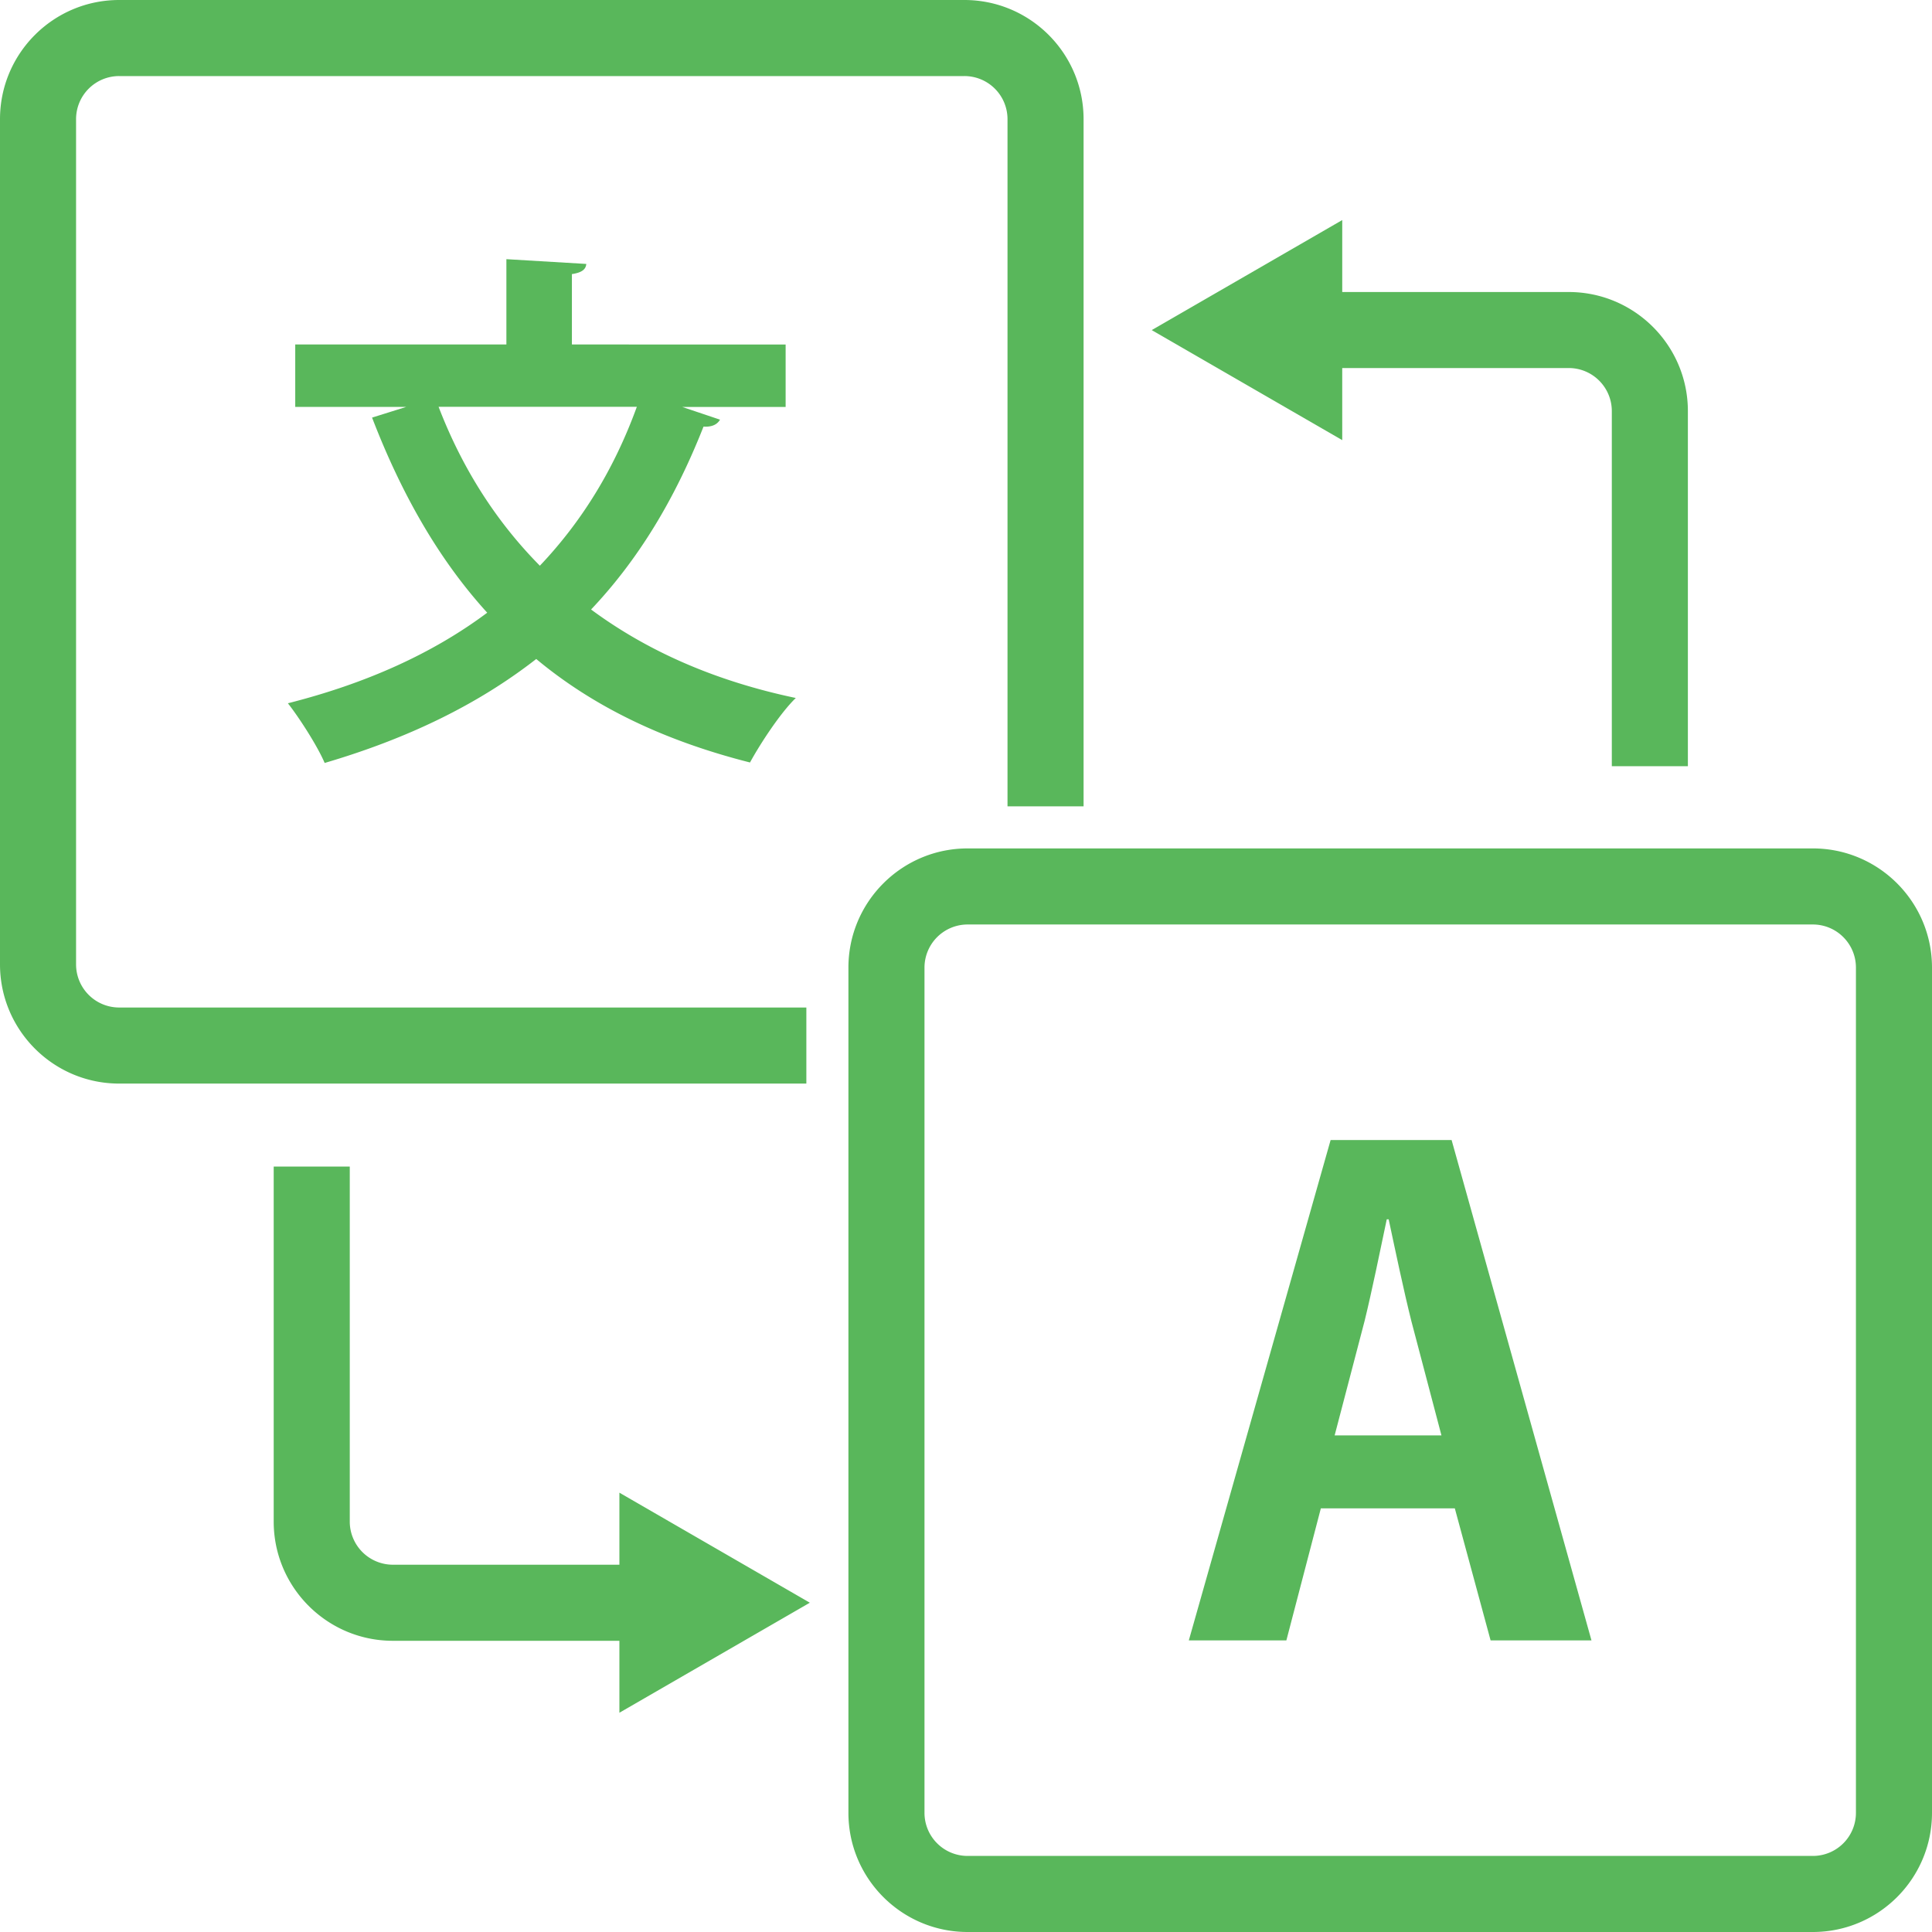
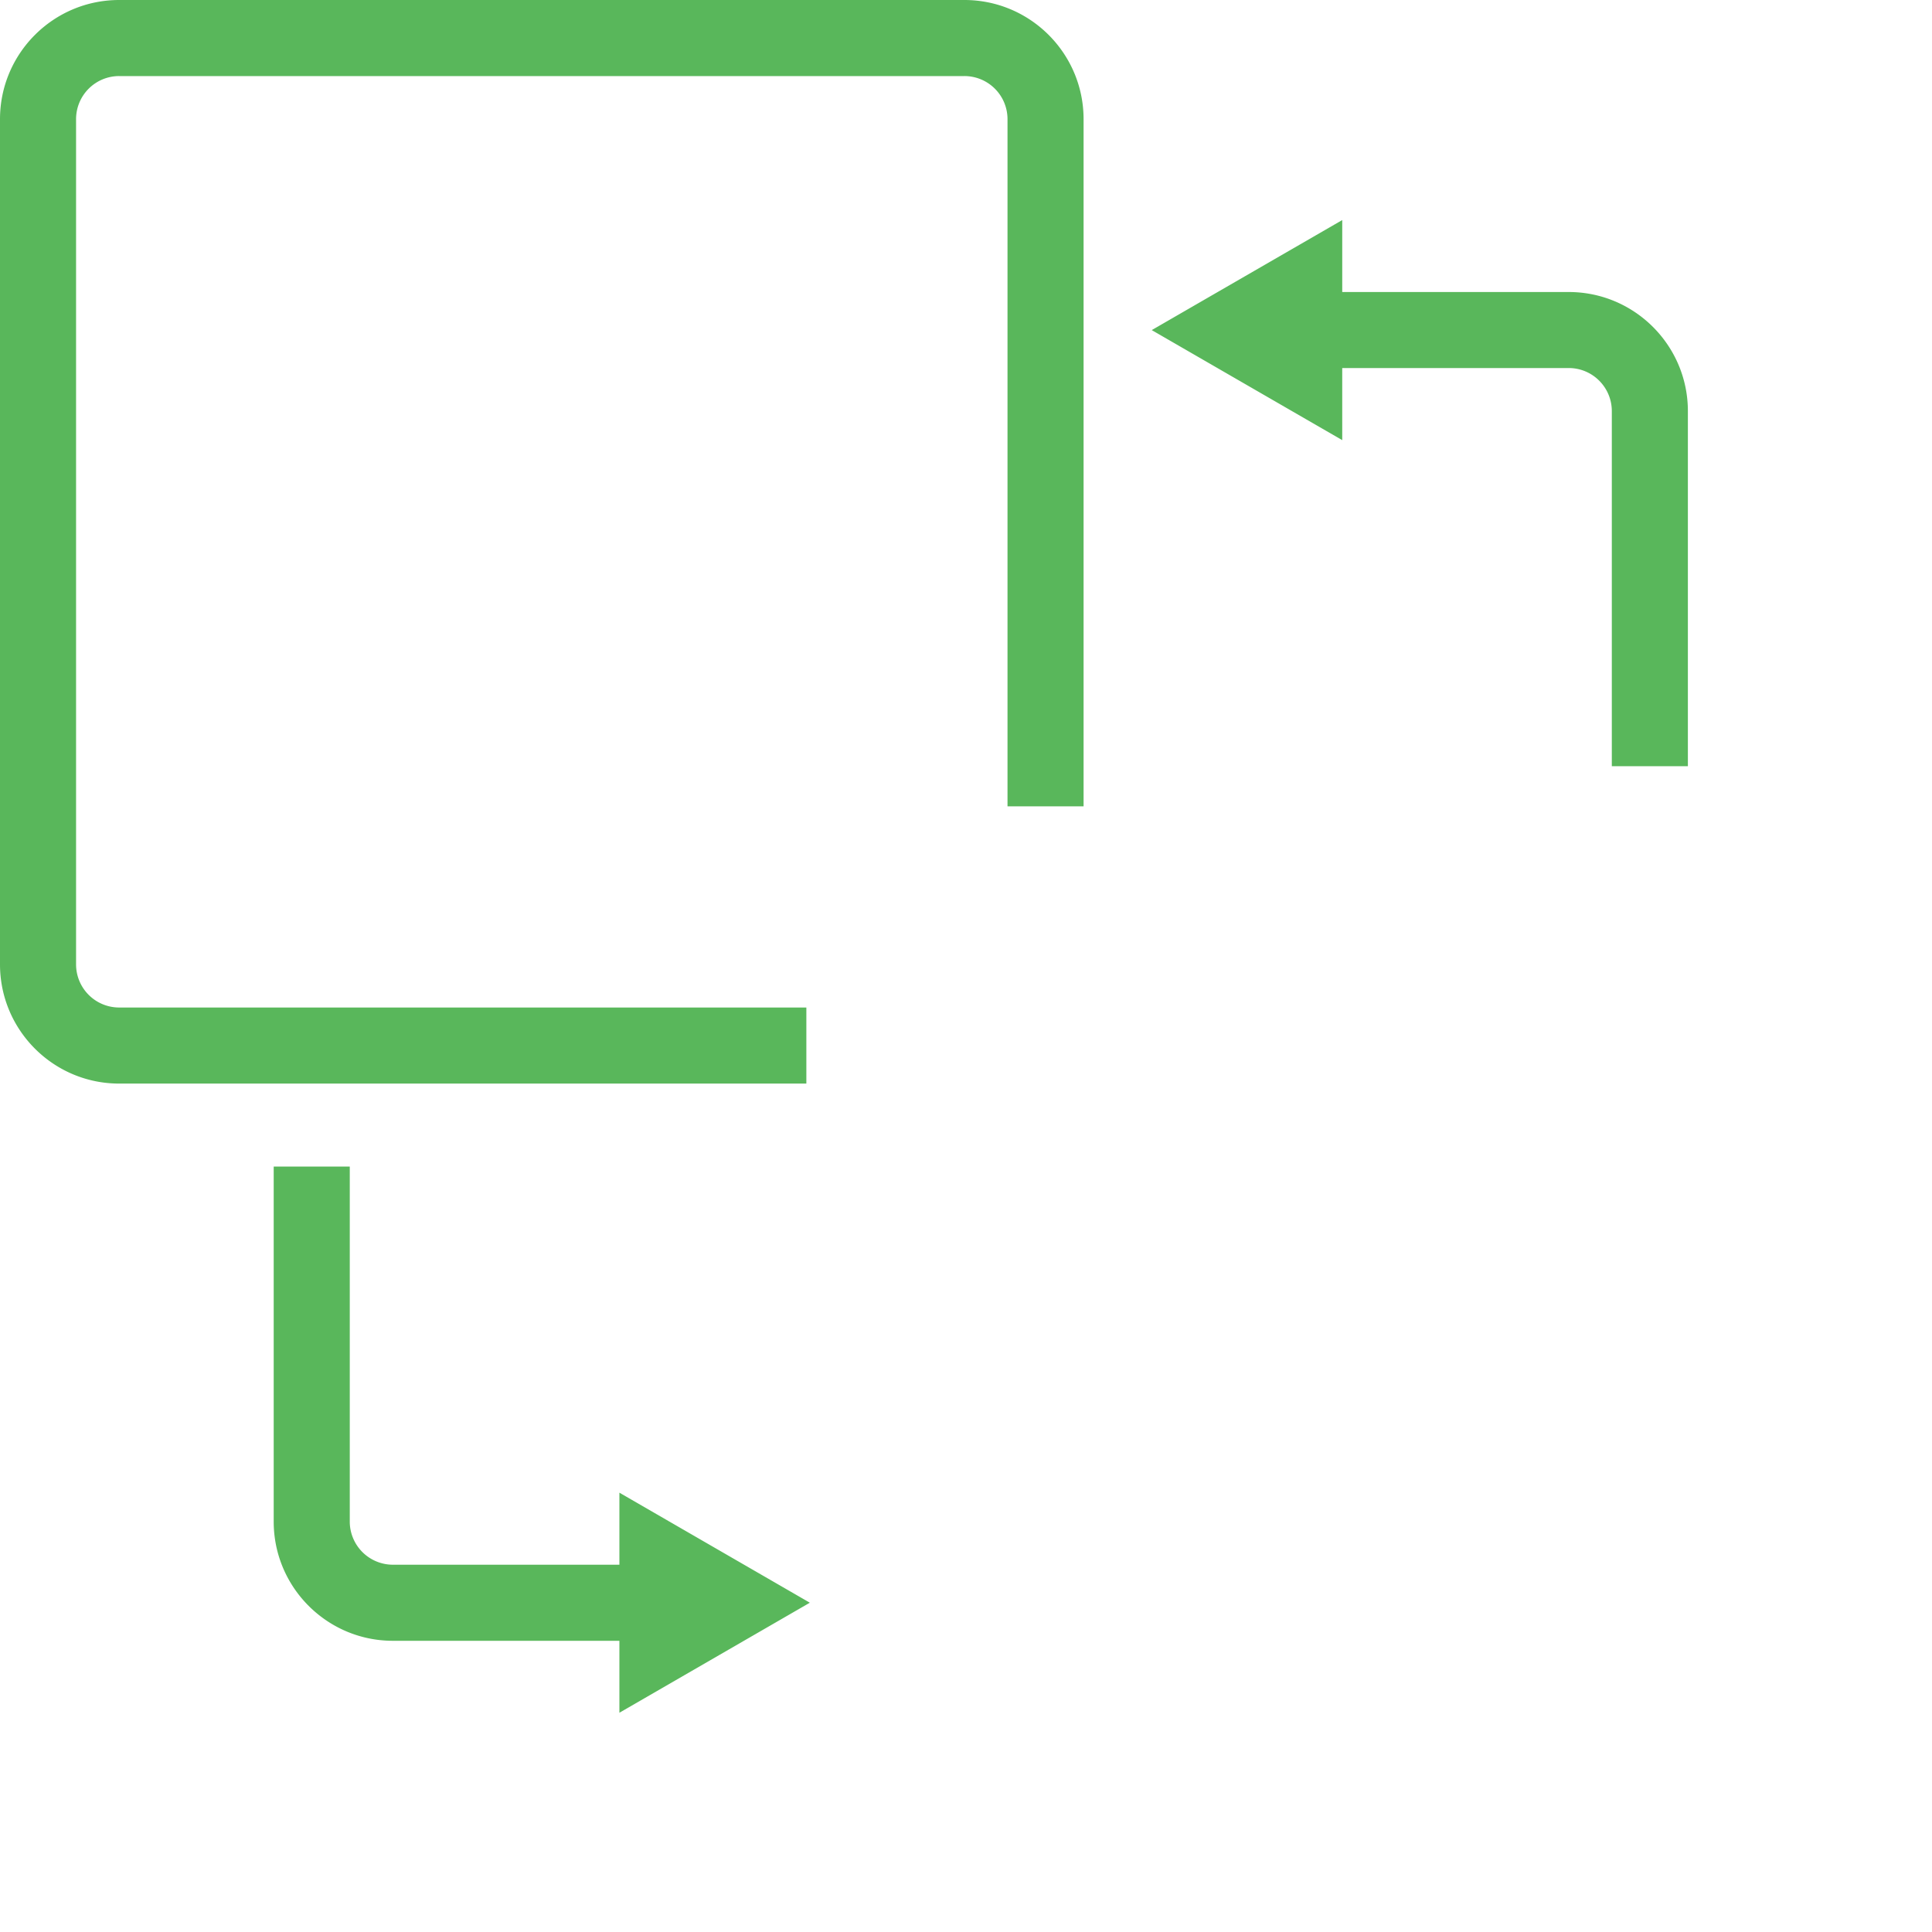
<svg xmlns="http://www.w3.org/2000/svg" width="150" height="150">
  <path d="M48.09 121.484H30.504a3.35 3.35 0 0 1-3.348-3.347V90.57H21.25v27.567c0 5.105 4.148 9.254 9.254 9.254H48.09v5.586l14.785-8.543-14.785-8.543ZM104.21 28.574h17.583c1.852 0 3.348 1.5 3.348 3.348v27.566h5.906V31.922c0-5.106-4.149-9.25-9.254-9.25h-17.582v-5.586l-14.79 8.543 14.79 8.543ZM62.617 78.223H9.254a3.347 3.347 0 0 1-3.348-3.348V9.254a3.344 3.344 0 0 1 3.348-3.348h65.621a3.347 3.347 0 0 1 3.348 3.348v53.351h5.906V9.254C84.129 4.144 79.98 0 74.875 0H9.254C4.144 0 0 4.145 0 9.254v65.621c0 5.105 4.145 9.254 9.254 9.254h53.351v-5.906Zm0 0" style="stroke:none;fill-rule:nonzero;fill:#59b75b;fill-opacity:1" />
-   <path d="M25.2 59.238c6.491-1.906 11.917-4.554 16.433-8.074 4.426 3.688 9.89 6.336 16.597 8.035.79-1.449 2.356-3.847 3.555-5.008-6.332-1.328-11.59-3.683-15.894-6.87 3.644-3.848 6.492-8.524 8.73-14.2.582.04 1.04-.121 1.281-.539l-2.937-.988h8.031v-4.848H44.402v-5.465c.79-.12 1.078-.37 1.118-.789l-6.204-.37v6.624H22.922v4.848h8.61l-2.645.828c2.277 5.914 5.172 11.012 8.941 15.148-4.266 3.188-9.441 5.504-15.476 7.032.91 1.16 2.316 3.359 2.855 4.636Zm8.85-27.656h15.395c-1.777 4.887-4.304 8.941-7.53 12.34-3.438-3.477-6.048-7.613-7.864-12.34M140.746 65.871H75.125c-5.105 0-9.254 4.149-9.254 9.254v65.621c0 5.11 4.149 9.254 9.254 9.254h65.621c5.11 0 9.254-4.145 9.254-9.254V75.125c0-5.105-4.145-9.254-9.254-9.254m3.348 74.875a3.344 3.344 0 0 1-3.348 3.348H75.125a3.347 3.347 0 0 1-3.348-3.348V75.125a3.35 3.35 0 0 1 3.348-3.348h65.621c1.852 0 3.348 1.5 3.348 3.348Zm0 0" style="stroke:none;fill-rule:nonzero;fill:#59b75b;fill-opacity:1" />
-   <path d="M103.309 88.512 92.3 127.359h7.574l2.676-10.25h10.402l2.777 10.25h7.832l-10.859-38.847Zm.312 22.933 2.328-8.894c.559-2.27 1.207-5.453 1.719-7.883h.148c.508 2.379 1.16 5.504 1.77 7.934l2.328 8.843Zm0 0" style="stroke:none;fill-rule:nonzero;fill:#59b75b;fill-opacity:1" />
</svg>